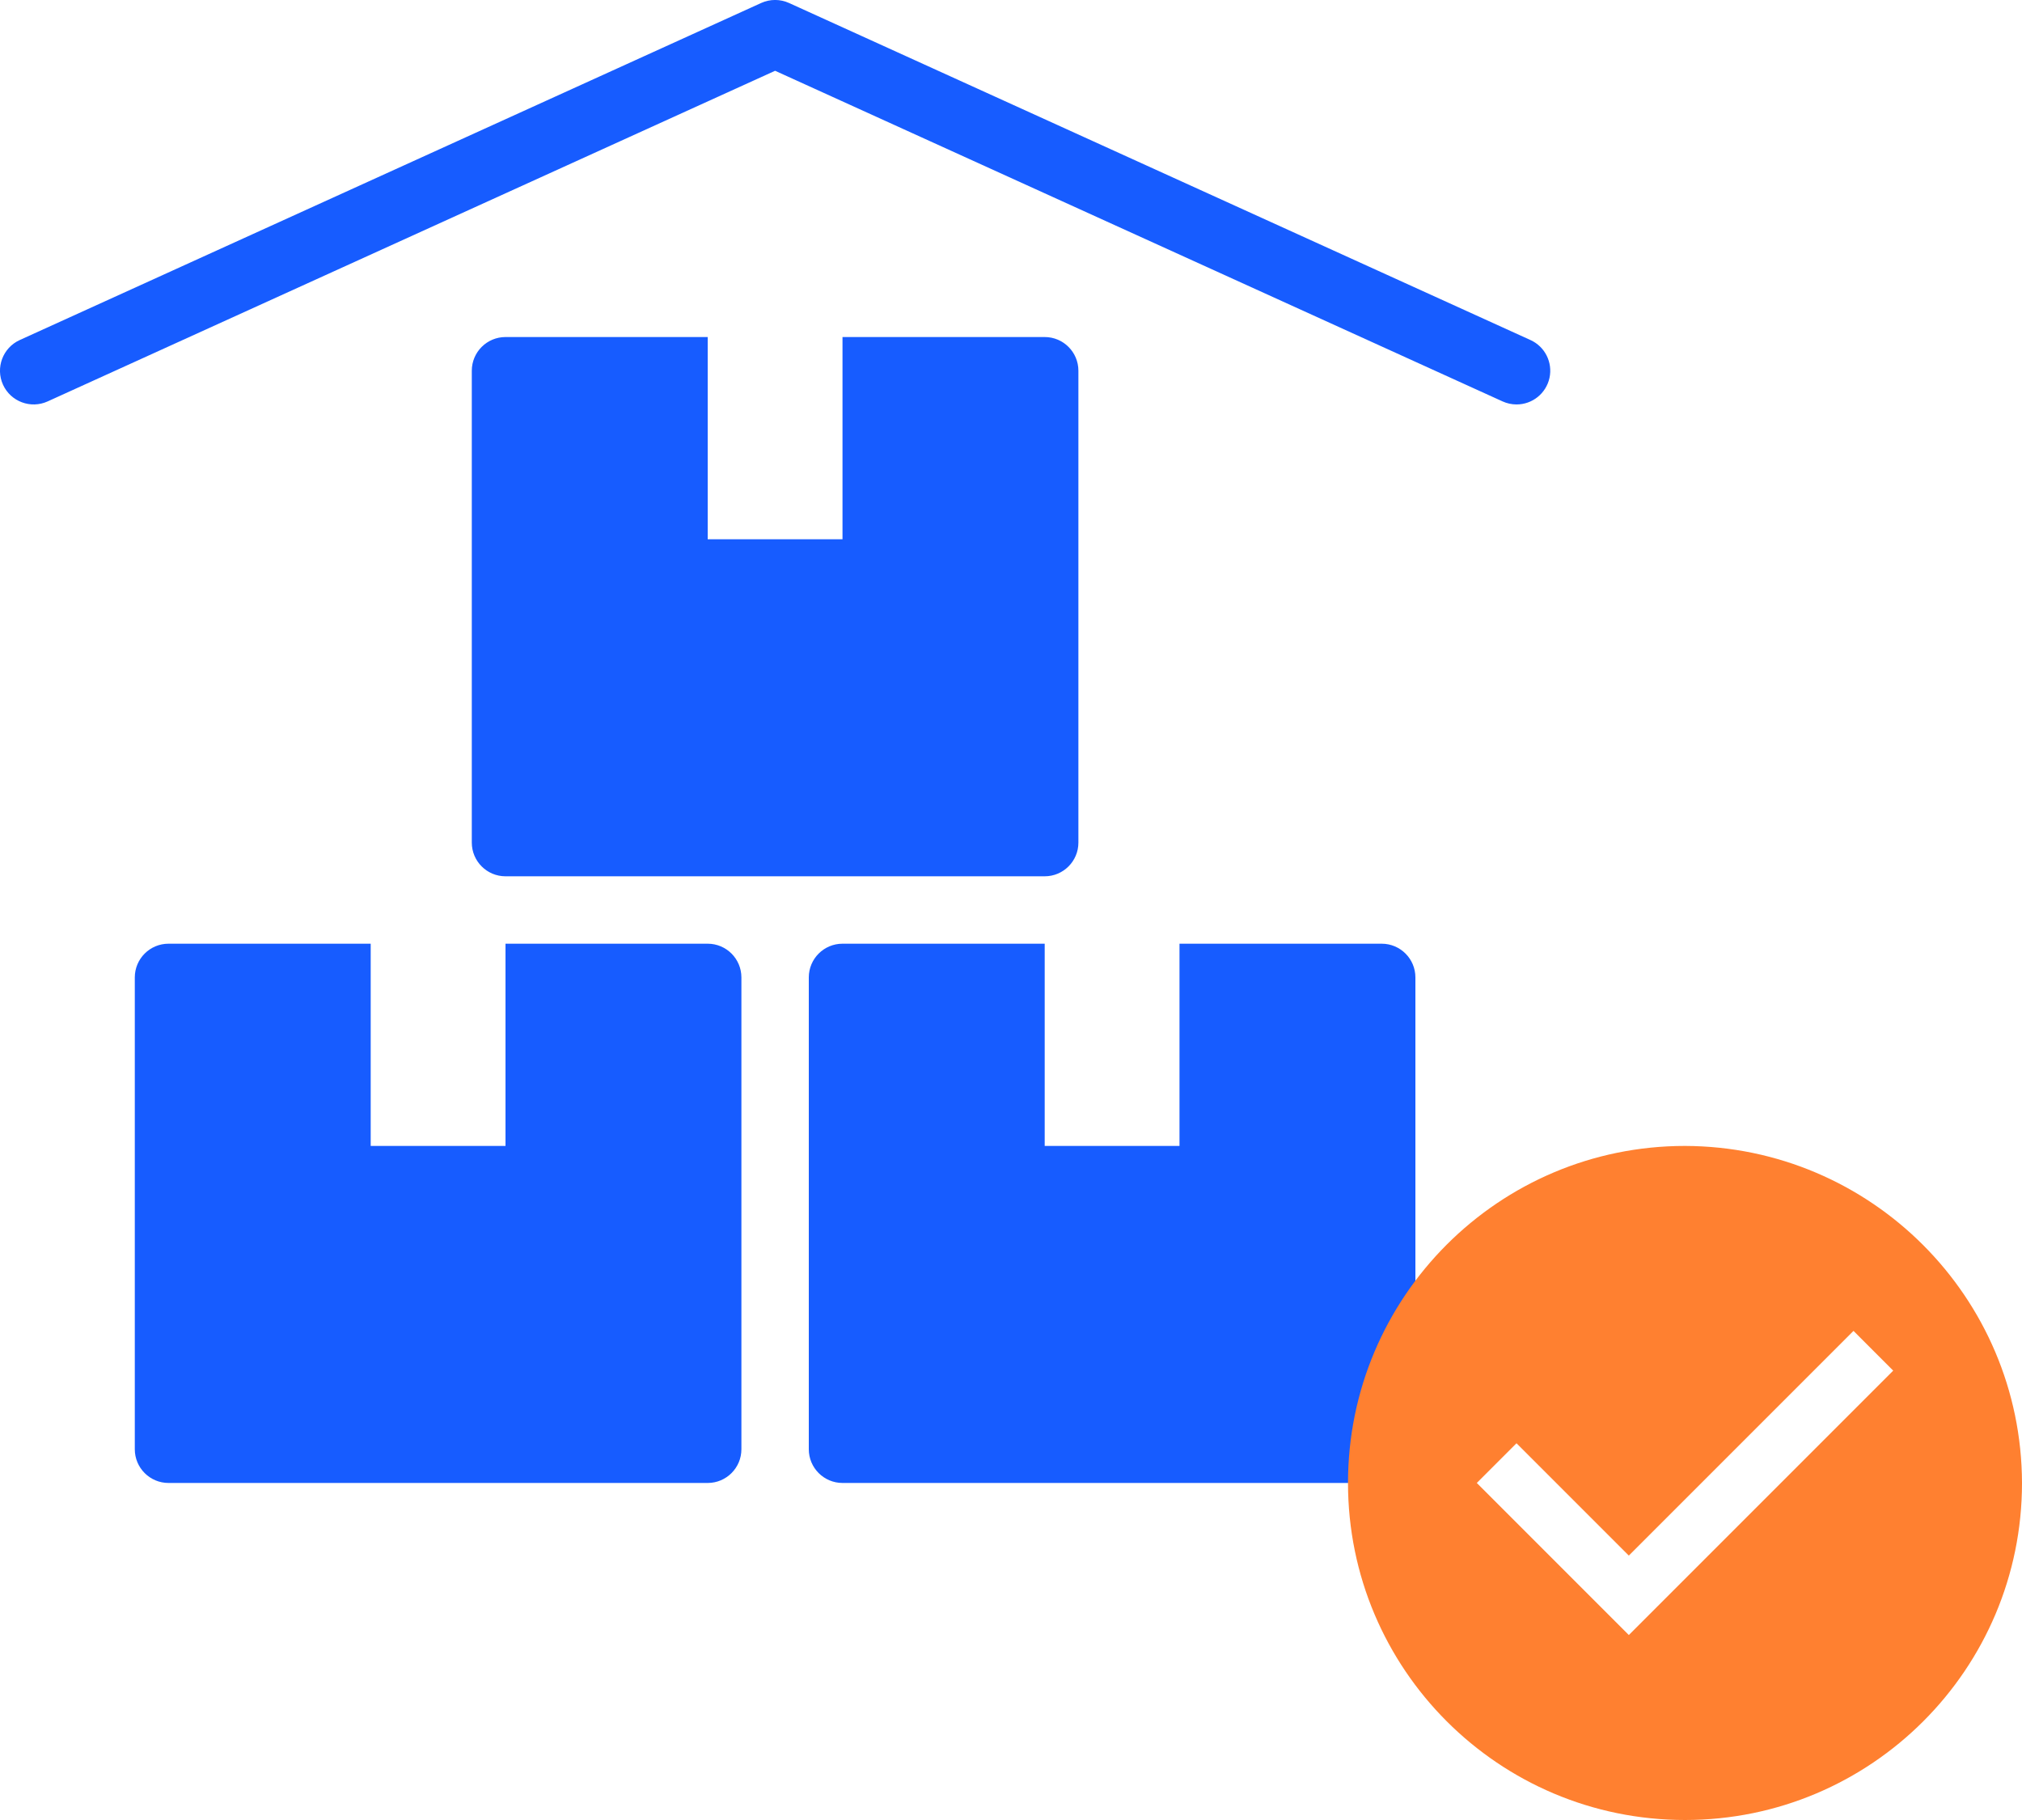
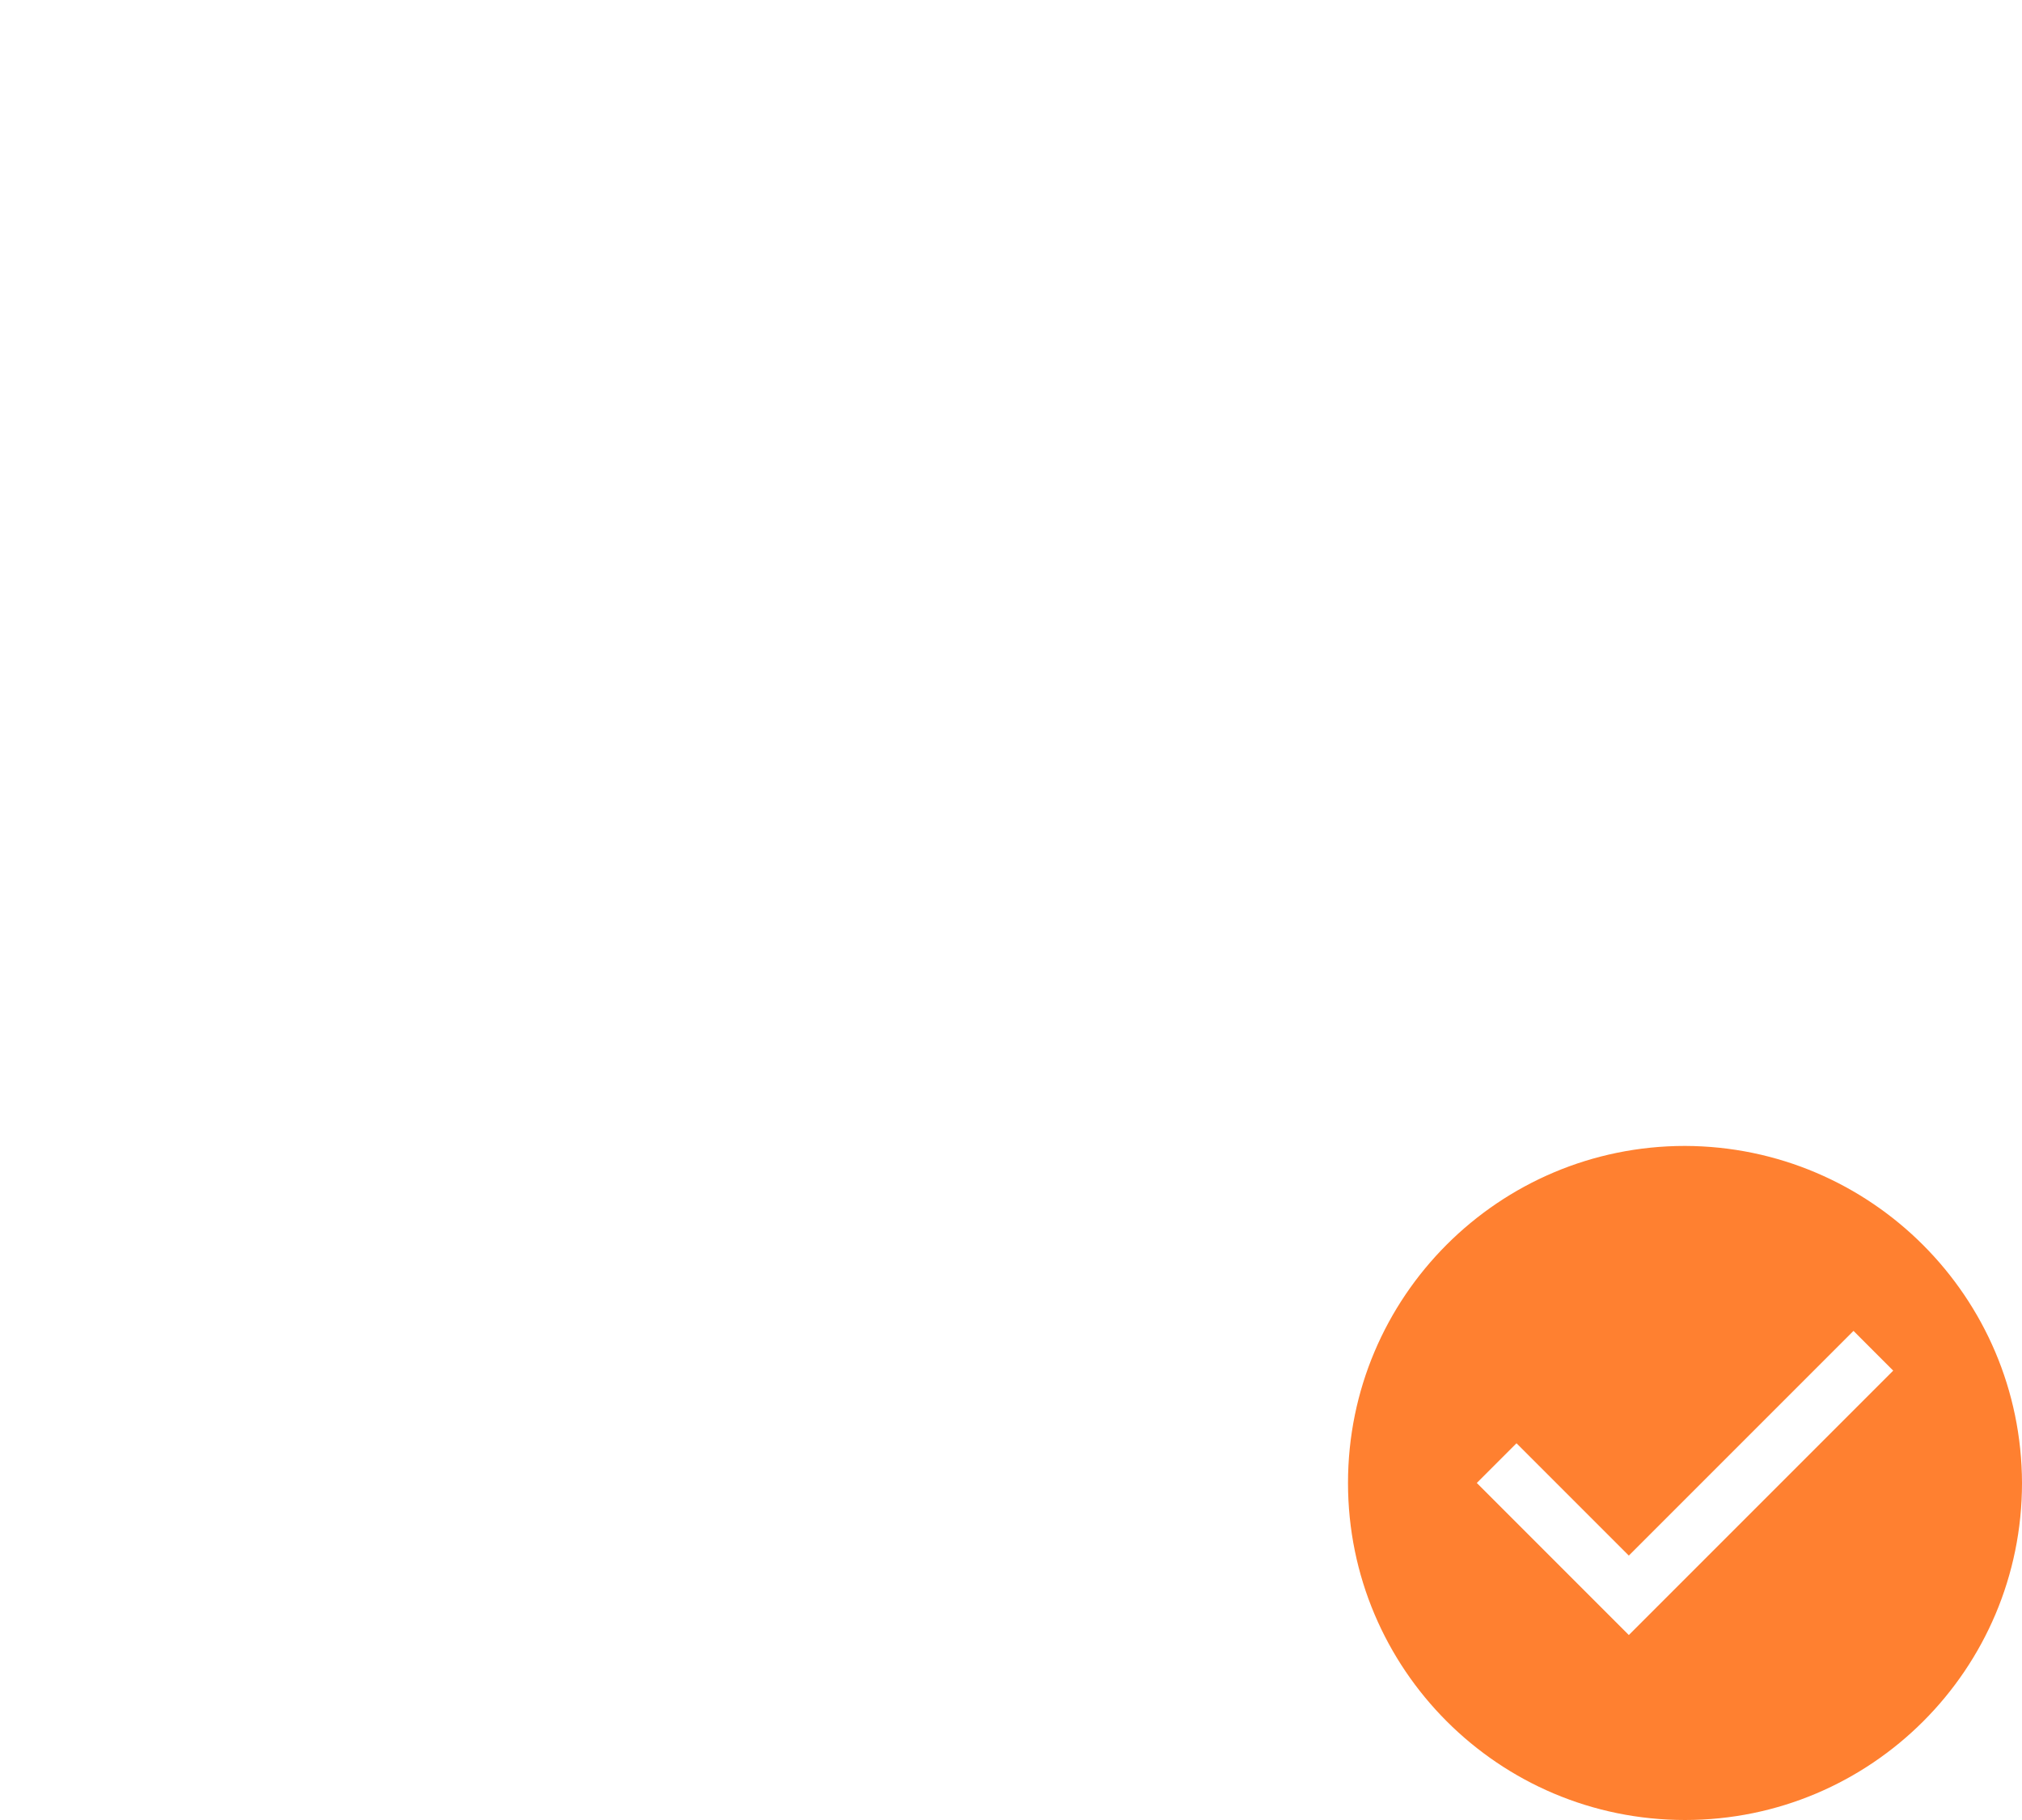
<svg xmlns="http://www.w3.org/2000/svg" width="60px" height="54px" viewBox="0 0 60 54" version="1.1">
  <title>Group 22</title>
  <desc>Created with Sketch.</desc>
  <g id="Product" stroke="none" stroke-width="1" fill="none" fill-rule="evenodd">
    <g transform="translate(-697, -8193)" id="02-3-Col-Features">
      <g transform="translate(140, 8191)">
        <g id="02" transform="translate(400, 1)">
          <g id="Group-22" transform="translate(157, 0)">
            <g id="storage-unit" fill="#175CFF" fill-rule="nonzero">
-               <path d="M45,13 C44.857,13 44.717,12.969 44.587,12.91 L23,3.1 L1.414,12.91 C0.911,13.139 0.318,12.916 0.089,12.414 C-0.139,11.911 0.083,11.318 0.586,11.089 L22.586,1.089 C22.849,0.969 23.151,0.969 23.414,1.089 L45.414,11.089 C45.843,11.283 46.079,11.751 45.979,12.212 C45.879,12.672 45.471,13.001 45,13 Z" id="Path" />
-               <path d="M31,11 L25,11 L25,17 L21,17 L21,11 L15,11 C14.448,11 14,11.448 14,12 L14,26 C14,26.552 14.448,27 15,27 L31,27 C31.552,27 32,26.552 32,26 L32,12 C32,11.448 31.552,11 31,11 Z" id="Path" />
-               <path d="M21,29 L15,29 L15,35 L11,35 L11,29 L5,29 C4.448,29 4,29.448 4,30 L4,44 C4,44.552 4.448,45 5,45 L21,45 C21.552,45 22,44.552 22,44 L22,30 C22,29.448 21.552,29 21,29 Z" id="Path" />
-               <path d="M41,29 L35,29 L35,35 L31,35 L31,29 L25,29 C24.448,29 24,29.448 24,30 L24,44 C24,44.552 24.448,45 25,45 L41,45 C41.552,45 42,44.552 42,44 L42,30 C42,29.448 41.552,29 41,29 Z" id="Path" />
-             </g>
+               </g>
            <g id="04-Icons/24px/Checkmark_Circle" transform="translate(38, 33)" fill="#FF8030">
              <path d="M12,2 C6.477,2 2,6.477 2,12 C2,17.523 6.477,22 12,22 C17.523,22 22,17.523 22,12 C21.984,6.484 17.516,2.016 12,2 Z M10.333,16.512 L5.822,12 L7,10.822 L10.333,14.155 L17,7.488 L18.178,8.667 L10.333,16.512 Z" id="Shape" />
            </g>
          </g>
        </g>
      </g>
    </g>
  </g>
</svg>